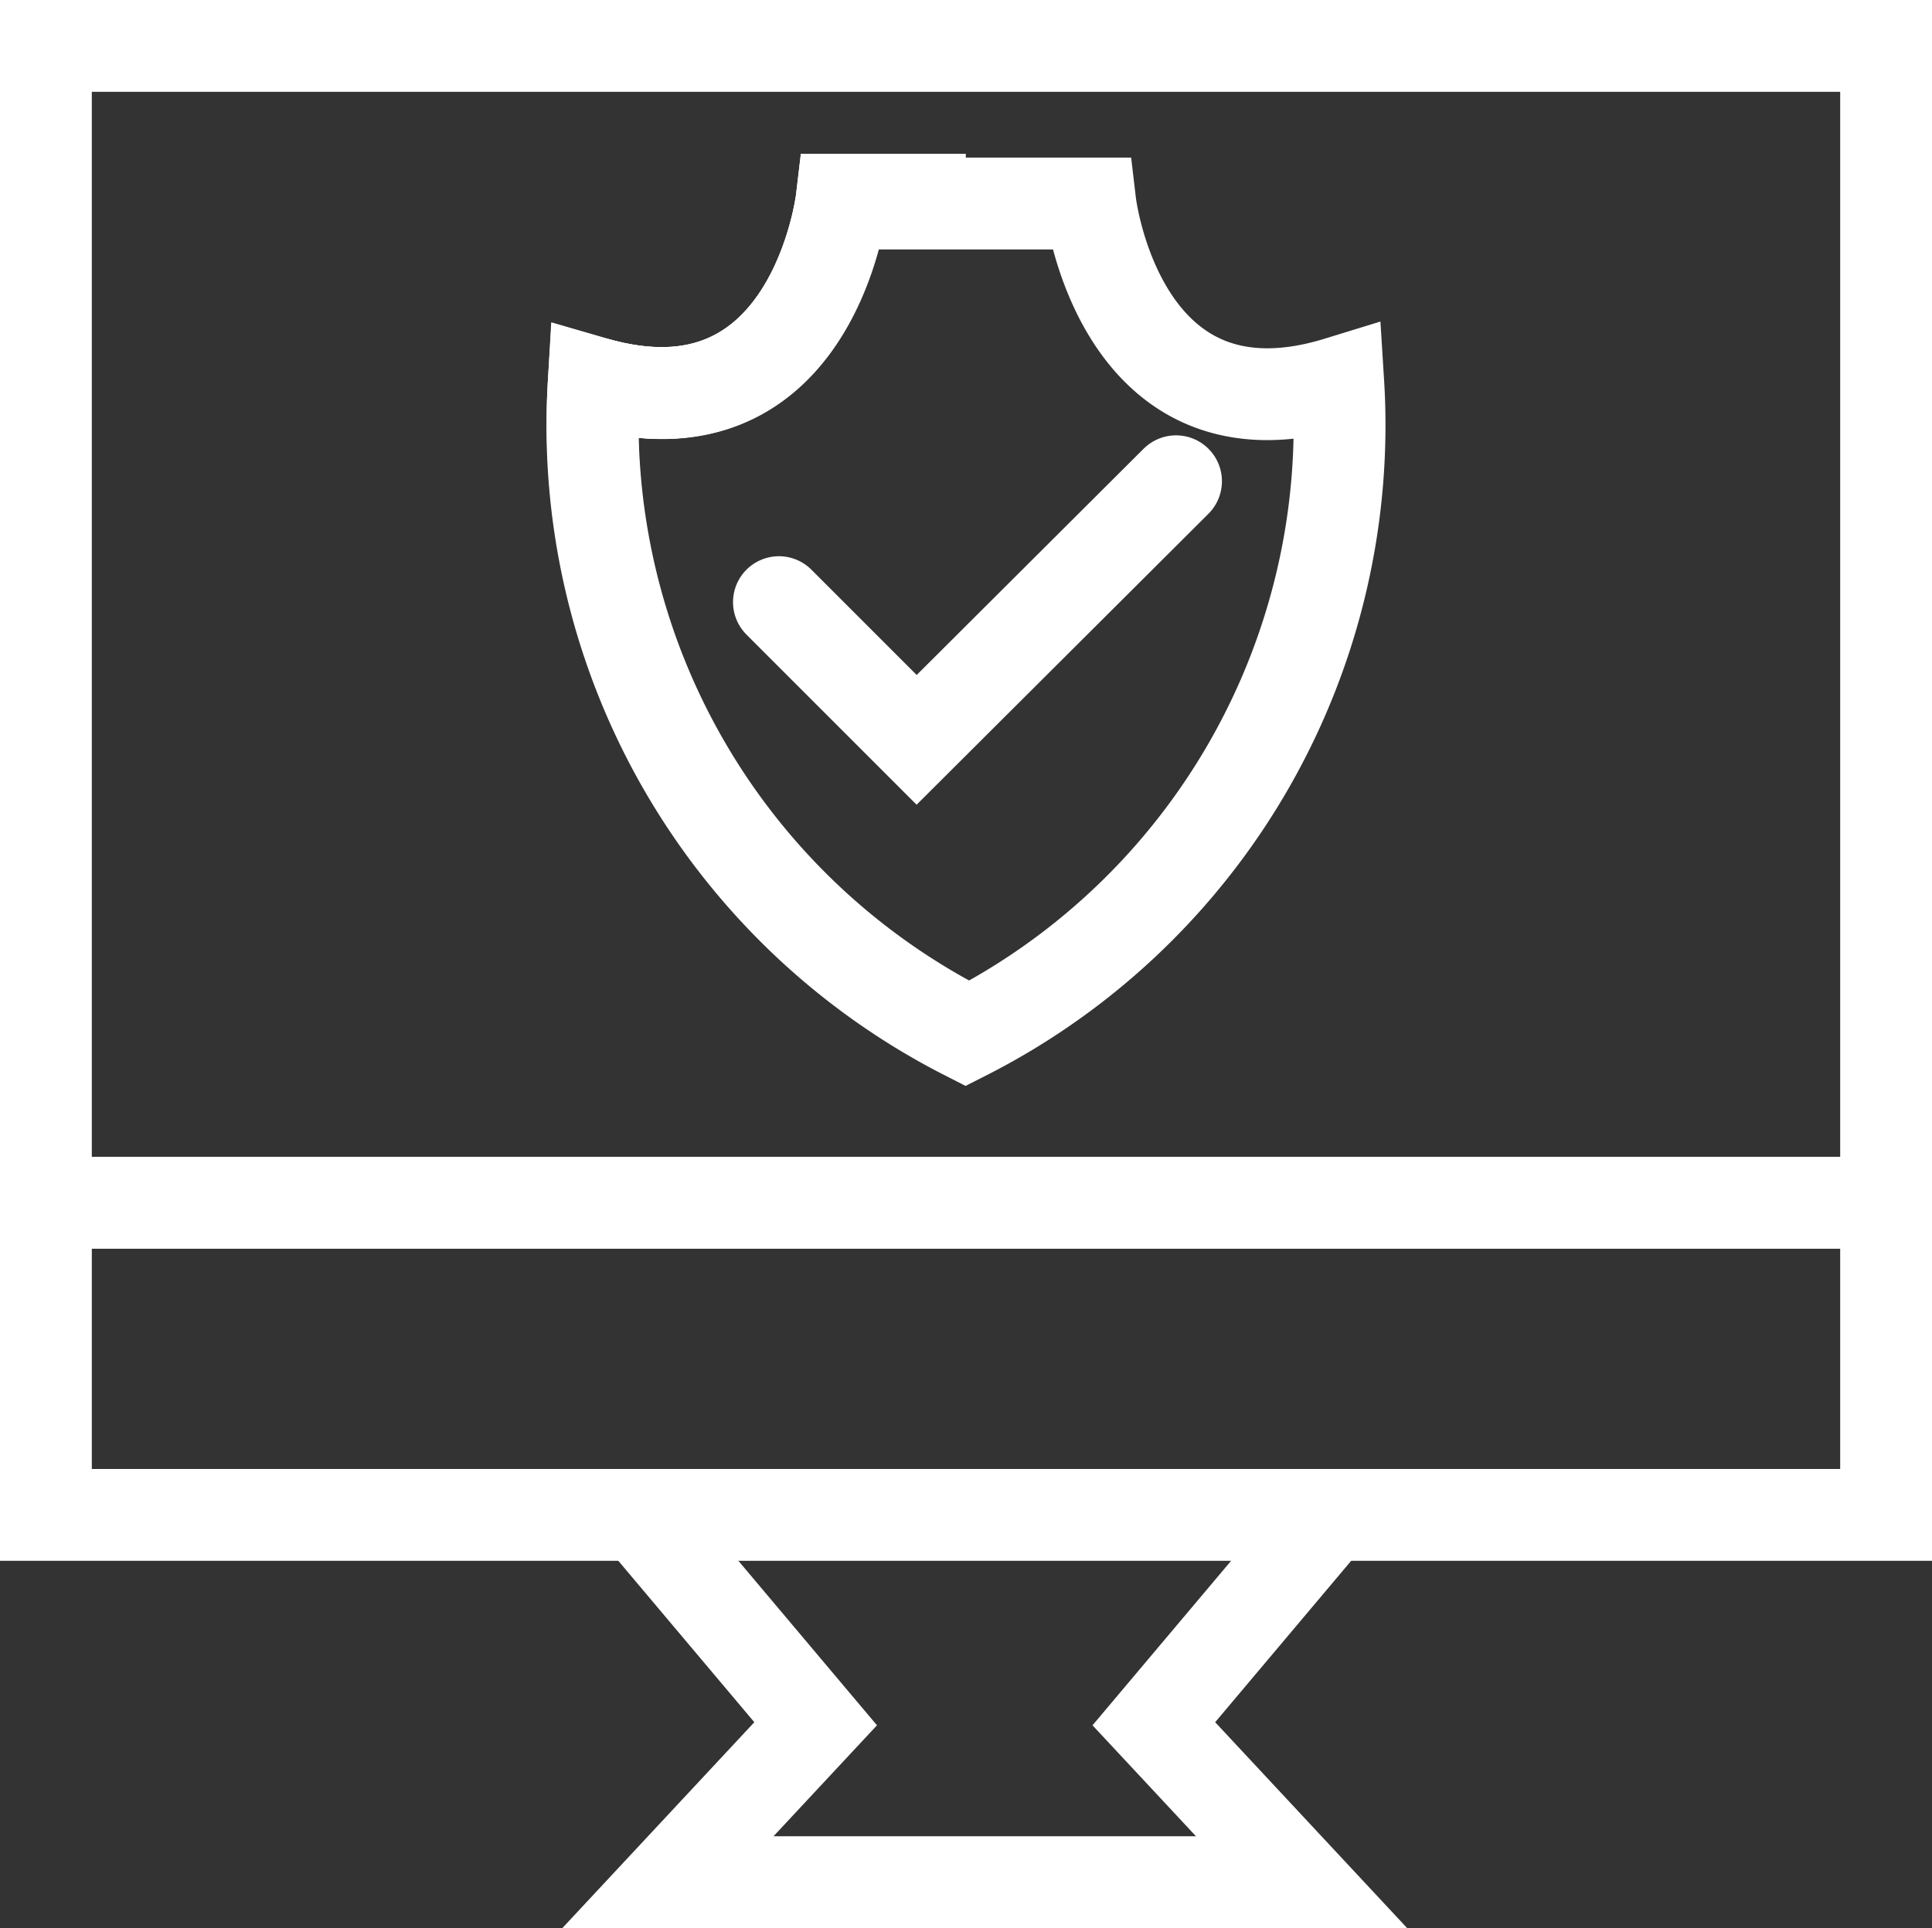
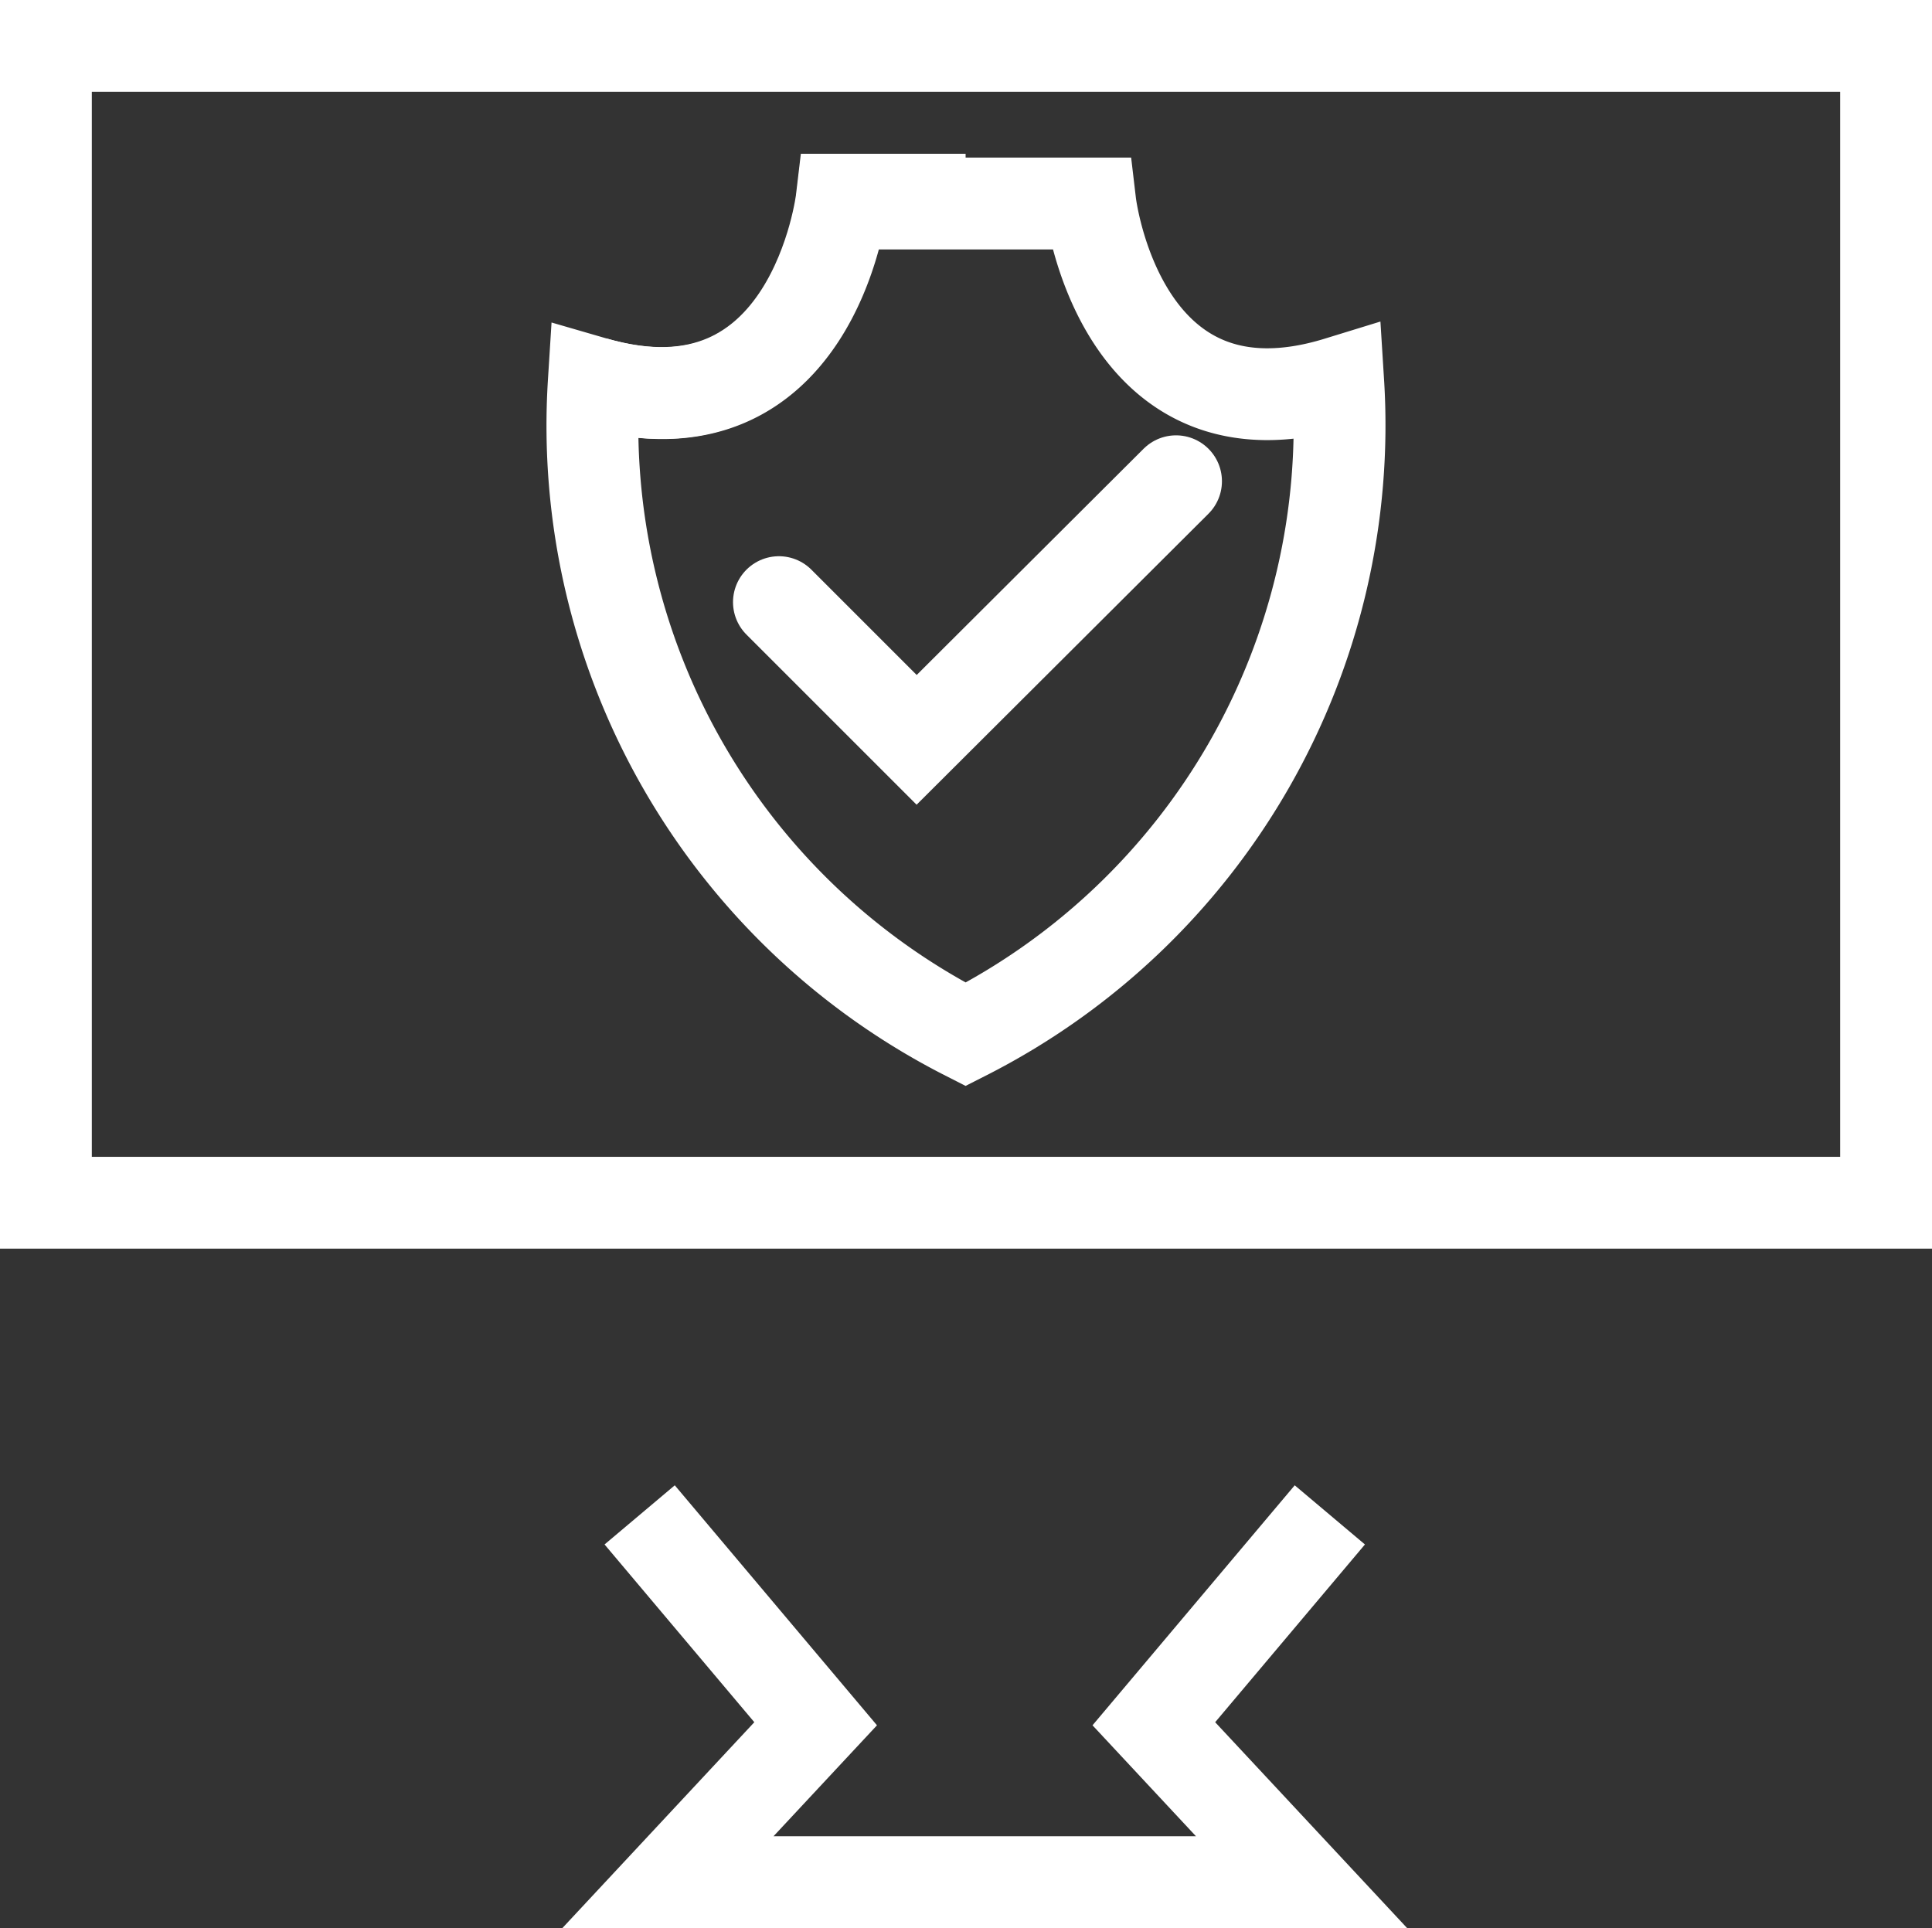
<svg xmlns="http://www.w3.org/2000/svg" viewBox="0 0 25.25 25.2">
  <rect x="0" y="0" width="25.25" height="25.2" fill="#333333" stroke="none" />
  <defs>
    <style>.cls-1,.cls-2{fill:none;stroke:#fff;stroke-miterlimit:10;stroke-width:1.2px;}.cls-2{stroke-linecap:round;}</style>
  </defs>
  <g id="Layer_2" data-name="Layer 2">
    <g id="Layer_1-2" data-name="Layer 1">
      <rect class="cls-1" x="0.6" y="0.6" width="24.05" height="15.12" />
      <path class="cls-1" d="M7.76,5C10.62,5.83,11,2.61,11,2.61h1.62" />
-       <path class="cls-1" d="M12.62,13.47A8.93,8.93,0,0,1,7.76,5C10.62,5.83,11,2.61,11,2.61h1.62" />
-       <rect class="cls-1" x="0.6" y="15.72" width="24.05" height="4.08" />
      <polyline class="cls-1" points="8.36 19.8 10.66 22.53 8.73 24.6 17.01 24.6 15.08 22.53 17.38 19.8" />
      <path class="cls-1" d="M17.49,5c-2.86.88-3.24-2.34-3.24-2.34H11S10.62,5.83,7.76,5a8.93,8.93,0,0,0,4.86,8.52A8.93,8.93,0,0,0,17.49,5Z" />
      <polyline class="cls-2" points="10.18 7.87 11.98 9.67 15.37 6.29" />
    </g>
  </g>
</svg>